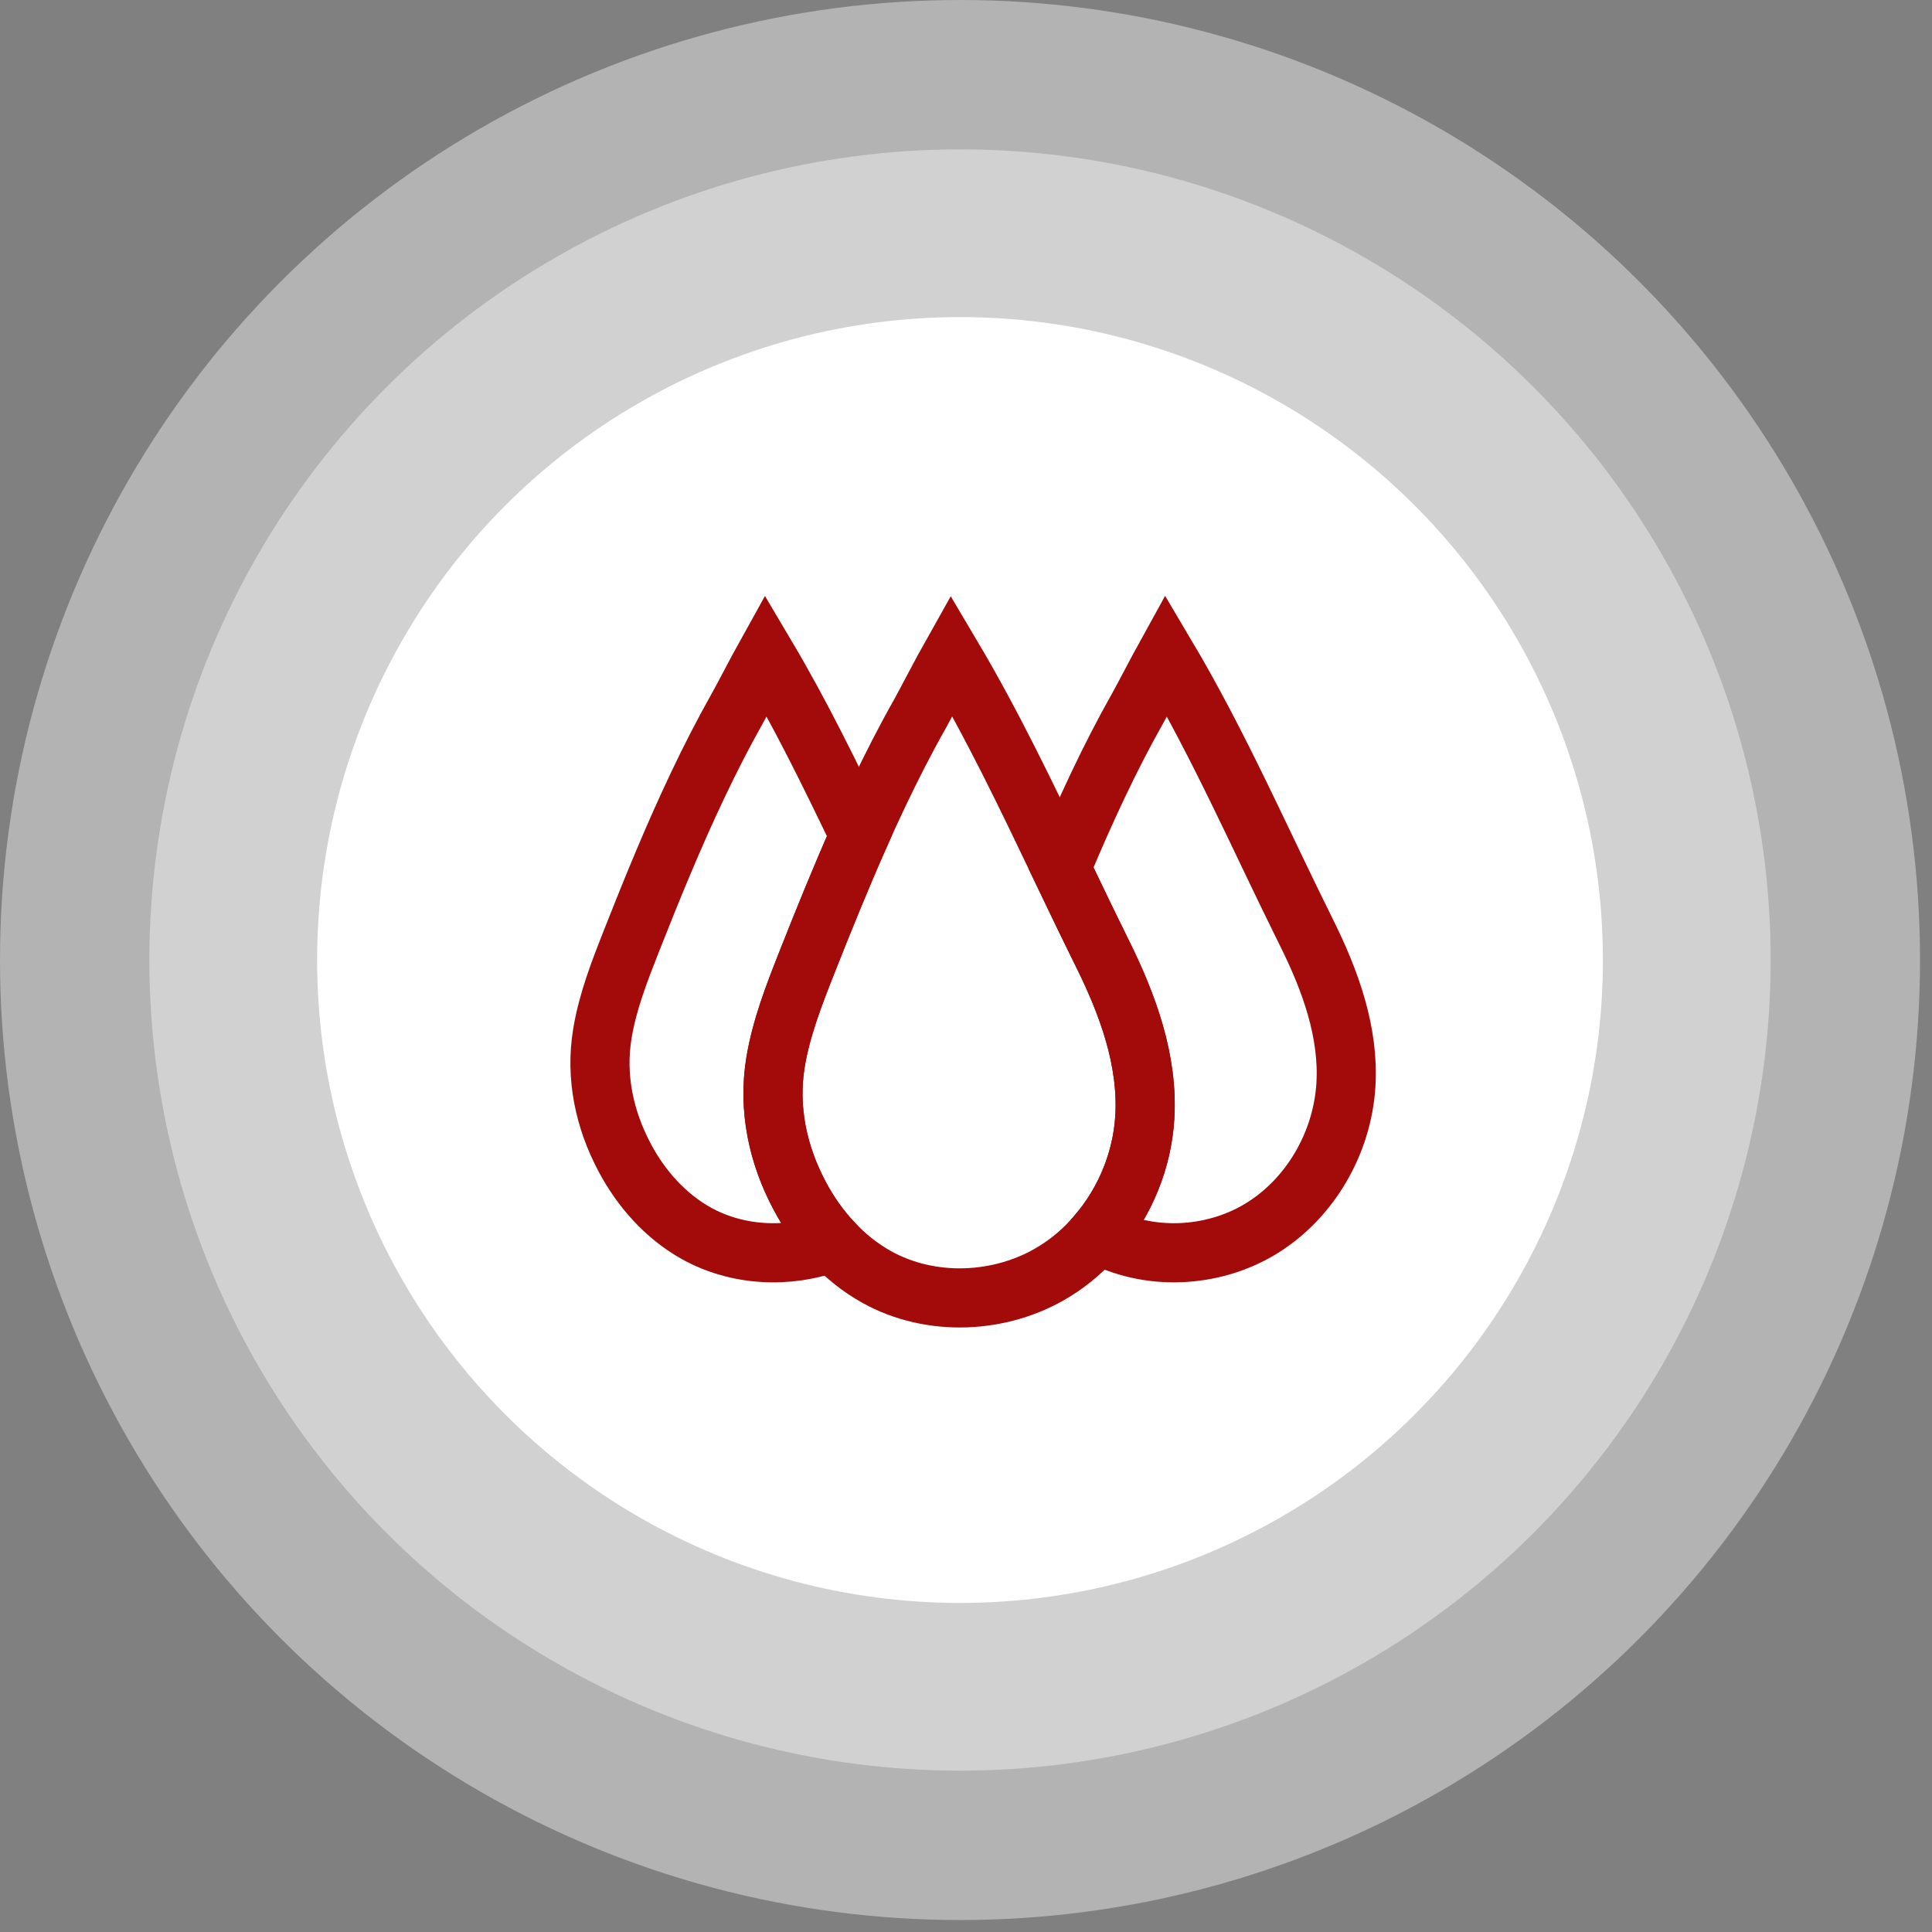
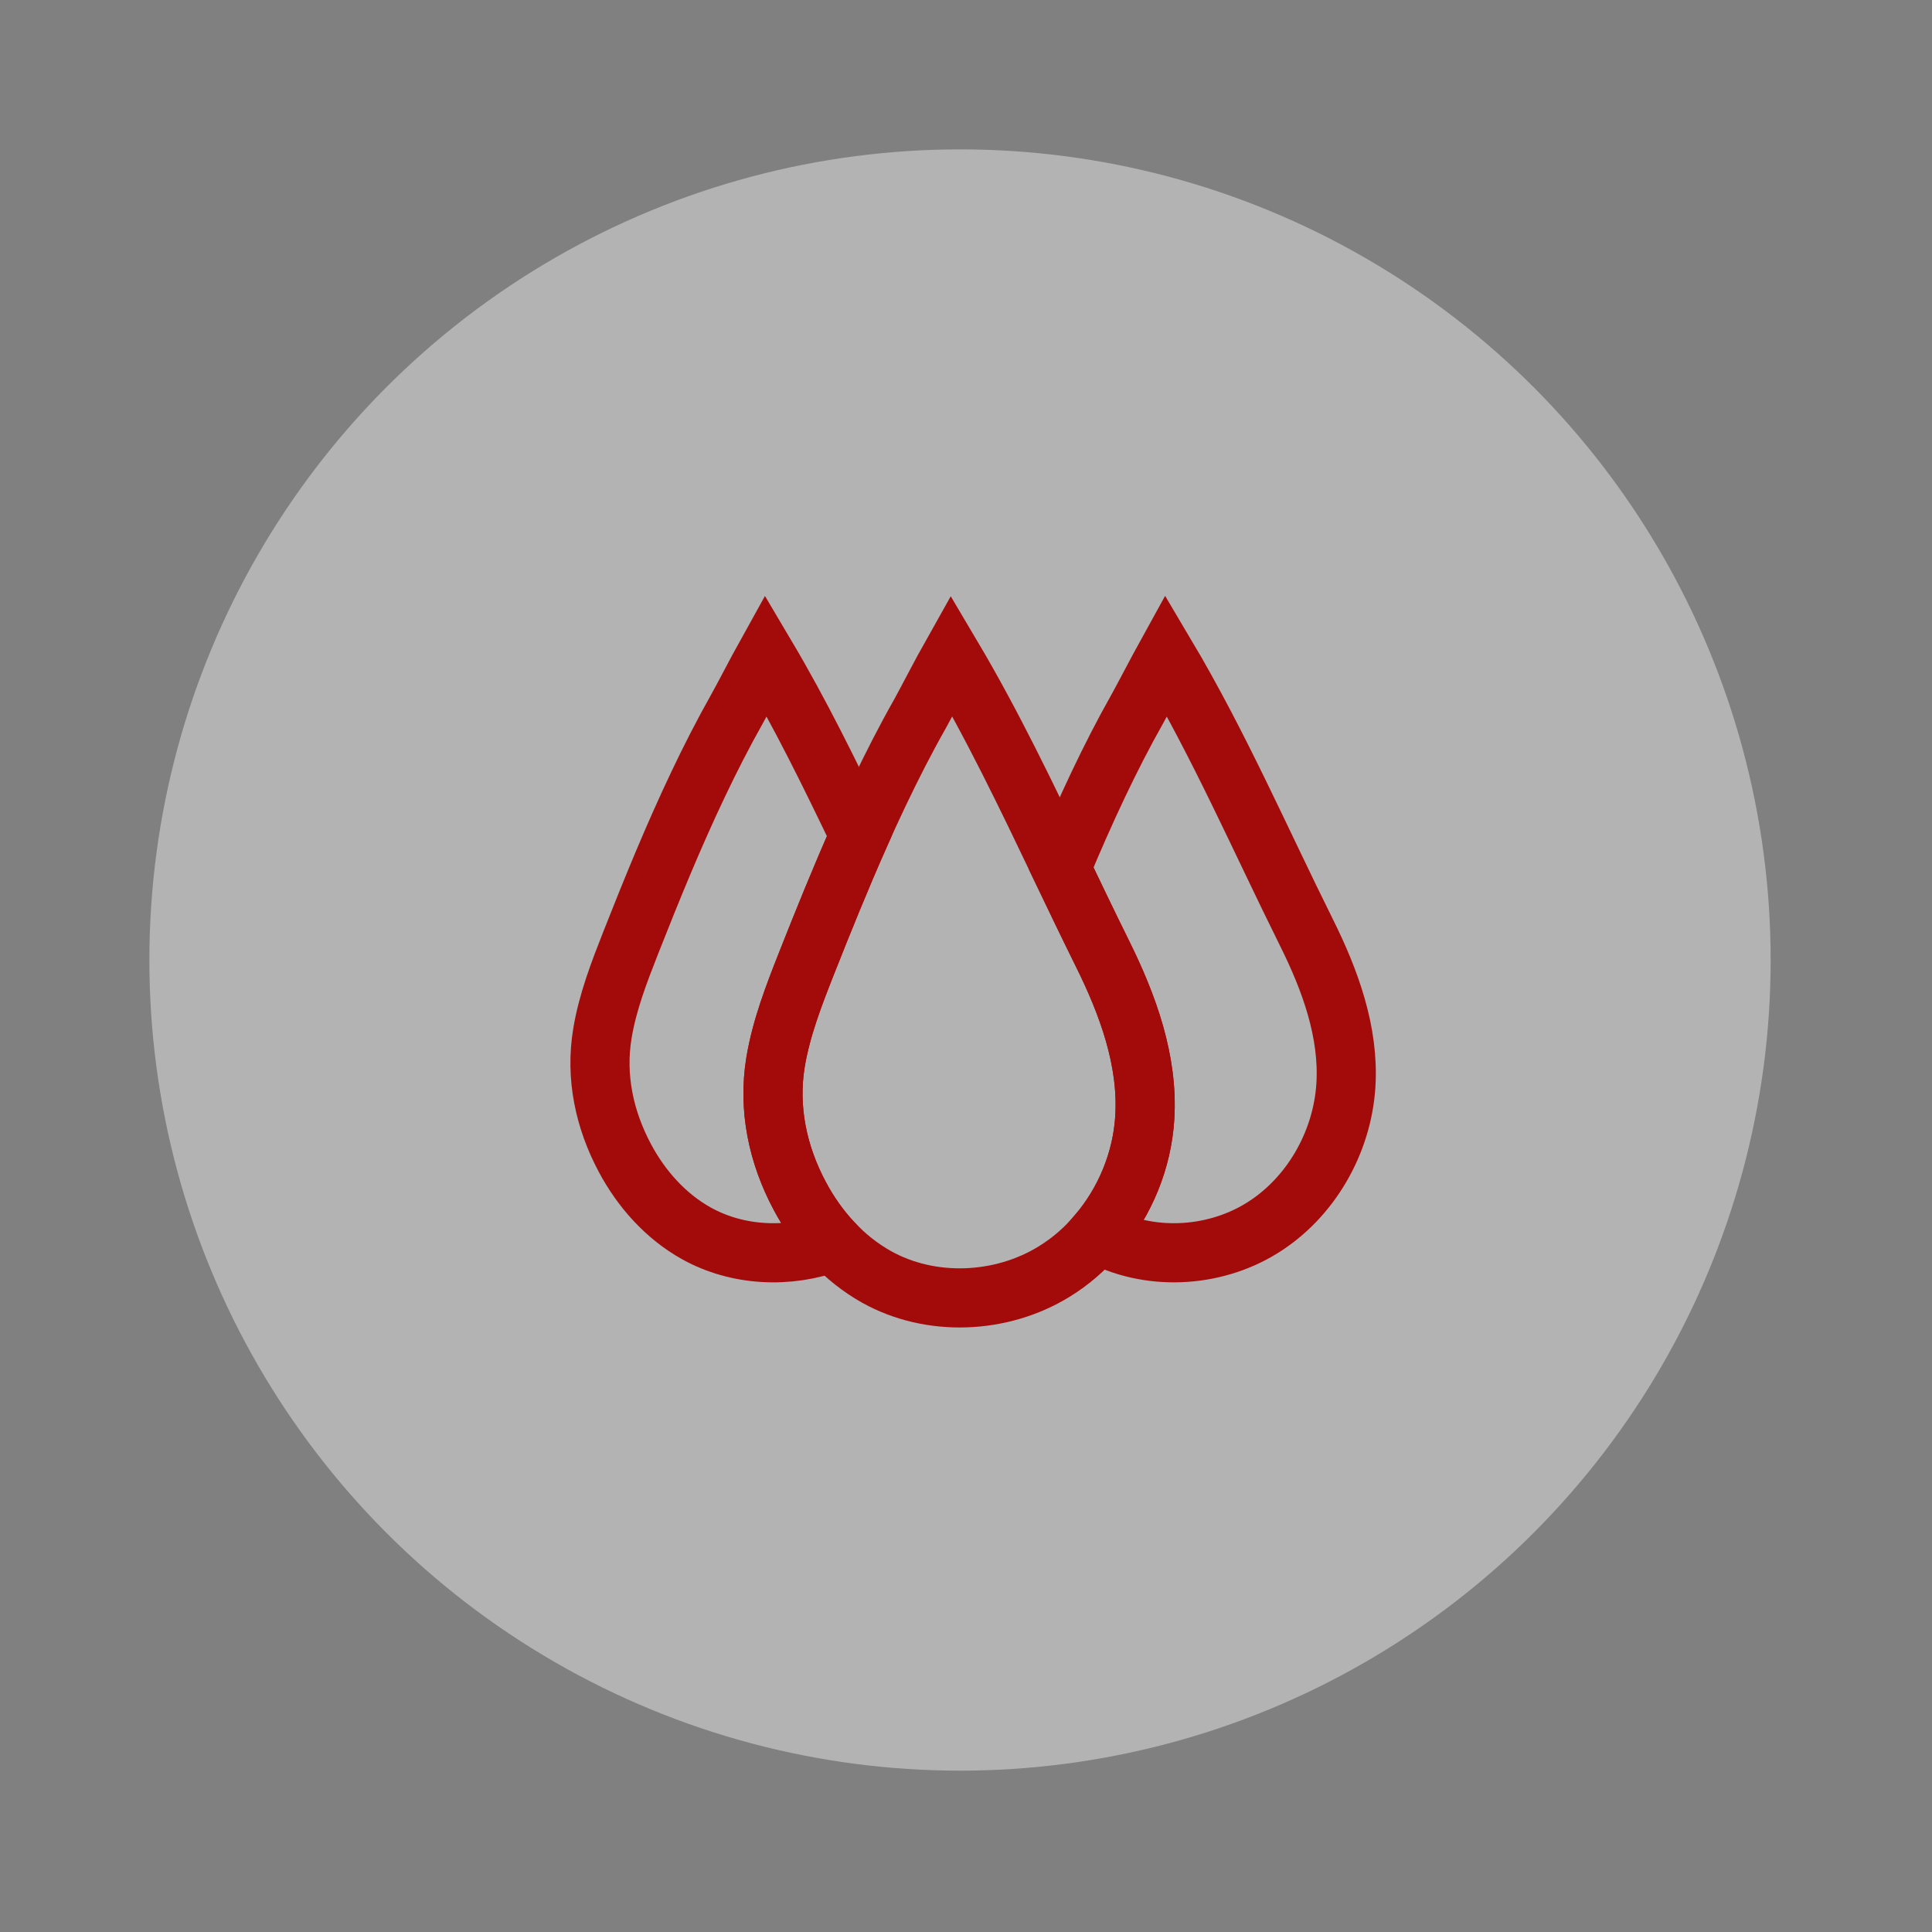
<svg xmlns="http://www.w3.org/2000/svg" fill="none" viewBox="0 0 41 41" height="41" width="41">
  <rect x="0" y="0" width="41" height="41" fill="#808080" stroke="none" />
-   <ellipse fill-opacity="0.4" fill="white" ry="20.373" rx="20.373" cy="20.373" cx="20.373" />
  <ellipse fill-opacity="0.4" fill="white" ry="17.203" rx="17.203" cy="20.373" cx="20.373" />
-   <ellipse fill="white" ry="13.644" rx="13.643" cy="20.373" cx="20.373" />
  <path stroke-miterlimit="10" stroke-width="1.255" stroke="#A30A0A" d="M24.294 23.719C24.239 24.619 23.879 25.5 23.295 26.186C23.031 26.5 22.718 26.773 22.366 26.988C21.244 27.676 19.752 27.739 18.604 27.099C18.256 26.904 17.941 26.653 17.669 26.361C17.395 26.067 17.159 25.732 16.971 25.377C16.504 24.501 16.297 23.525 16.459 22.539C16.579 21.82 16.843 21.135 17.111 20.457C17.472 19.542 17.84 18.633 18.239 17.734C18.371 17.437 18.505 17.144 18.645 16.85C18.922 16.268 19.214 15.694 19.532 15.133C19.64 14.938 20.018 14.212 20.19 13.907C21.061 15.376 21.787 16.897 22.519 18.427C22.807 19.028 23.096 19.631 23.394 20.233C23.934 21.321 24.369 22.508 24.294 23.719Z" />
  <path stroke-miterlimit="10" stroke-width="1.255" stroke="#A30A0A" d="M28.562 23.03C28.486 24.25 27.811 25.43 26.769 26.069C25.734 26.705 24.361 26.766 23.295 26.186C23.879 25.5 24.239 24.619 24.294 23.719C24.369 22.508 23.934 21.321 23.394 20.233C23.096 19.631 22.807 19.028 22.519 18.427C22.768 17.827 23.031 17.23 23.31 16.643C23.568 16.101 23.84 15.568 24.134 15.047C24.236 14.867 24.588 14.191 24.745 13.907C25.875 15.811 26.741 17.809 27.725 19.789C28.228 20.8 28.632 21.903 28.562 23.03Z" />
  <path stroke-miterlimit="10" stroke-width="1.255" stroke="#A30A0A" d="M16.971 25.377C17.159 25.732 17.394 26.067 17.668 26.361C16.732 26.709 15.649 26.659 14.777 26.173C14.125 25.809 13.609 25.229 13.259 24.571C12.826 23.757 12.631 22.85 12.784 21.932C12.894 21.264 13.141 20.627 13.389 19.996C13.835 18.866 14.293 17.741 14.816 16.643C15.073 16.101 15.346 15.568 15.639 15.047C15.742 14.867 16.093 14.191 16.251 13.907C16.99 15.153 17.618 16.44 18.239 17.734C17.84 18.633 17.472 19.542 17.11 20.457C16.843 21.135 16.578 21.82 16.458 22.539C16.296 23.525 16.504 24.501 16.971 25.377Z" />
</svg>